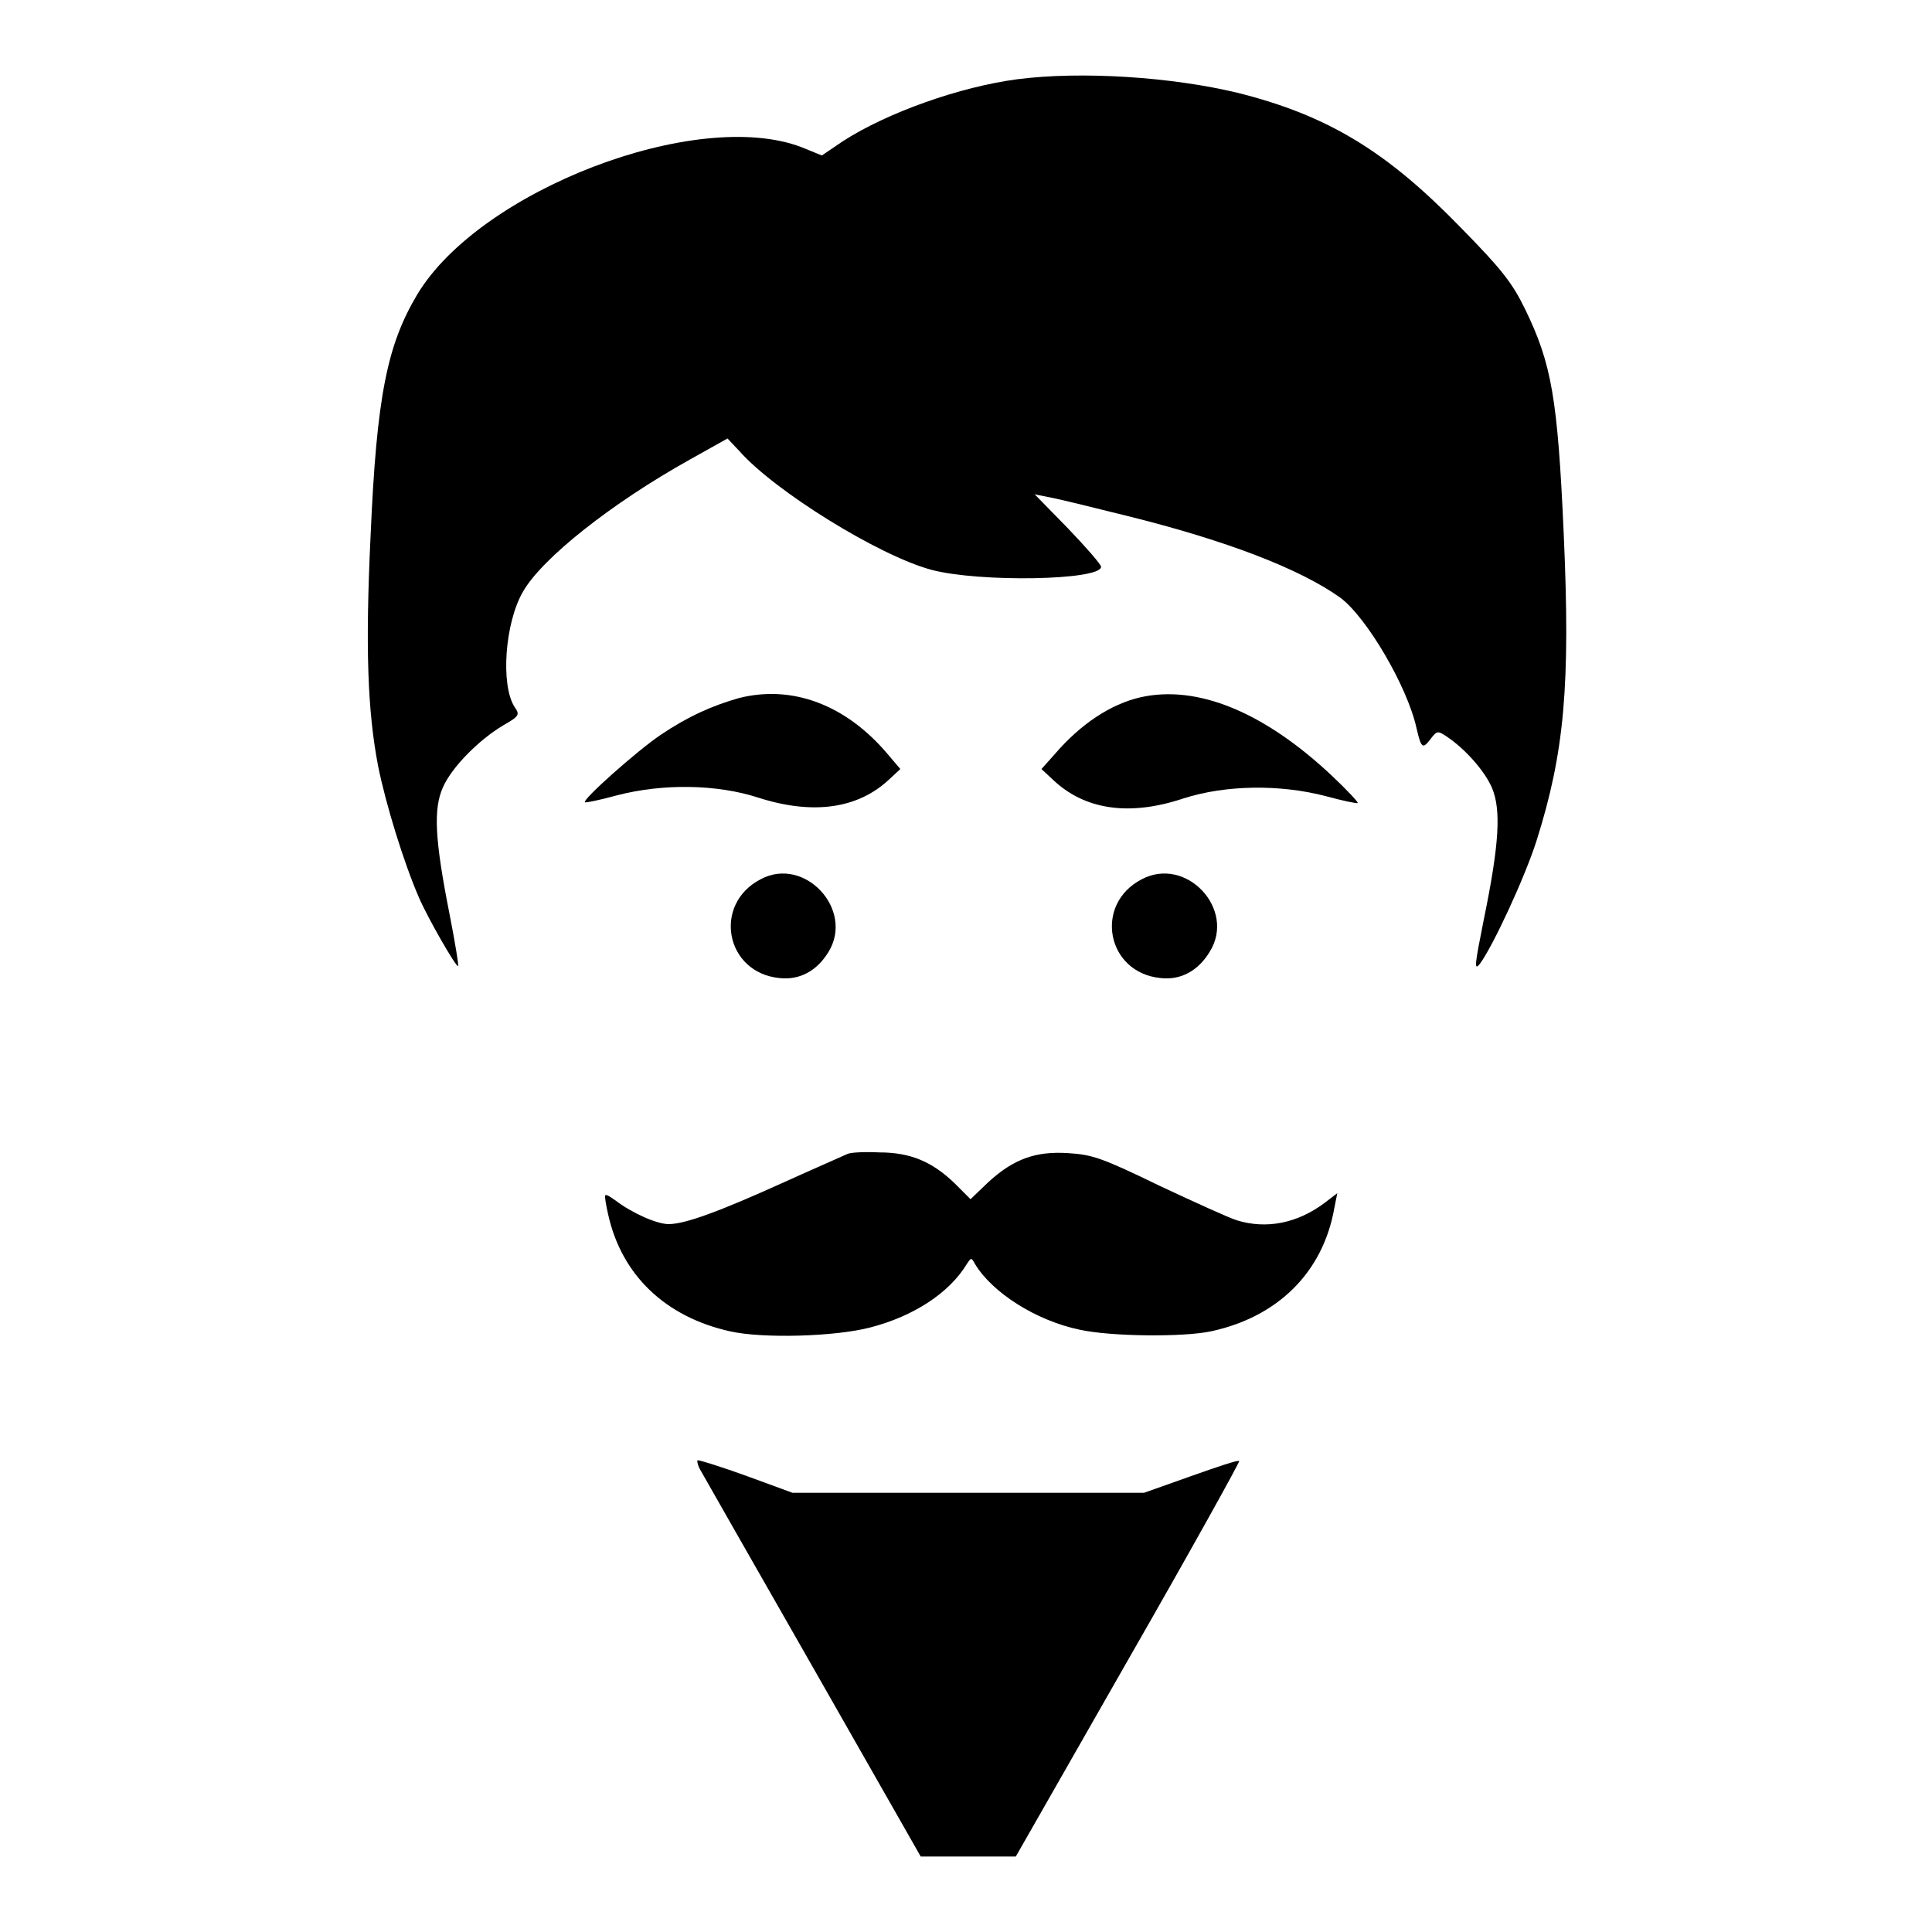
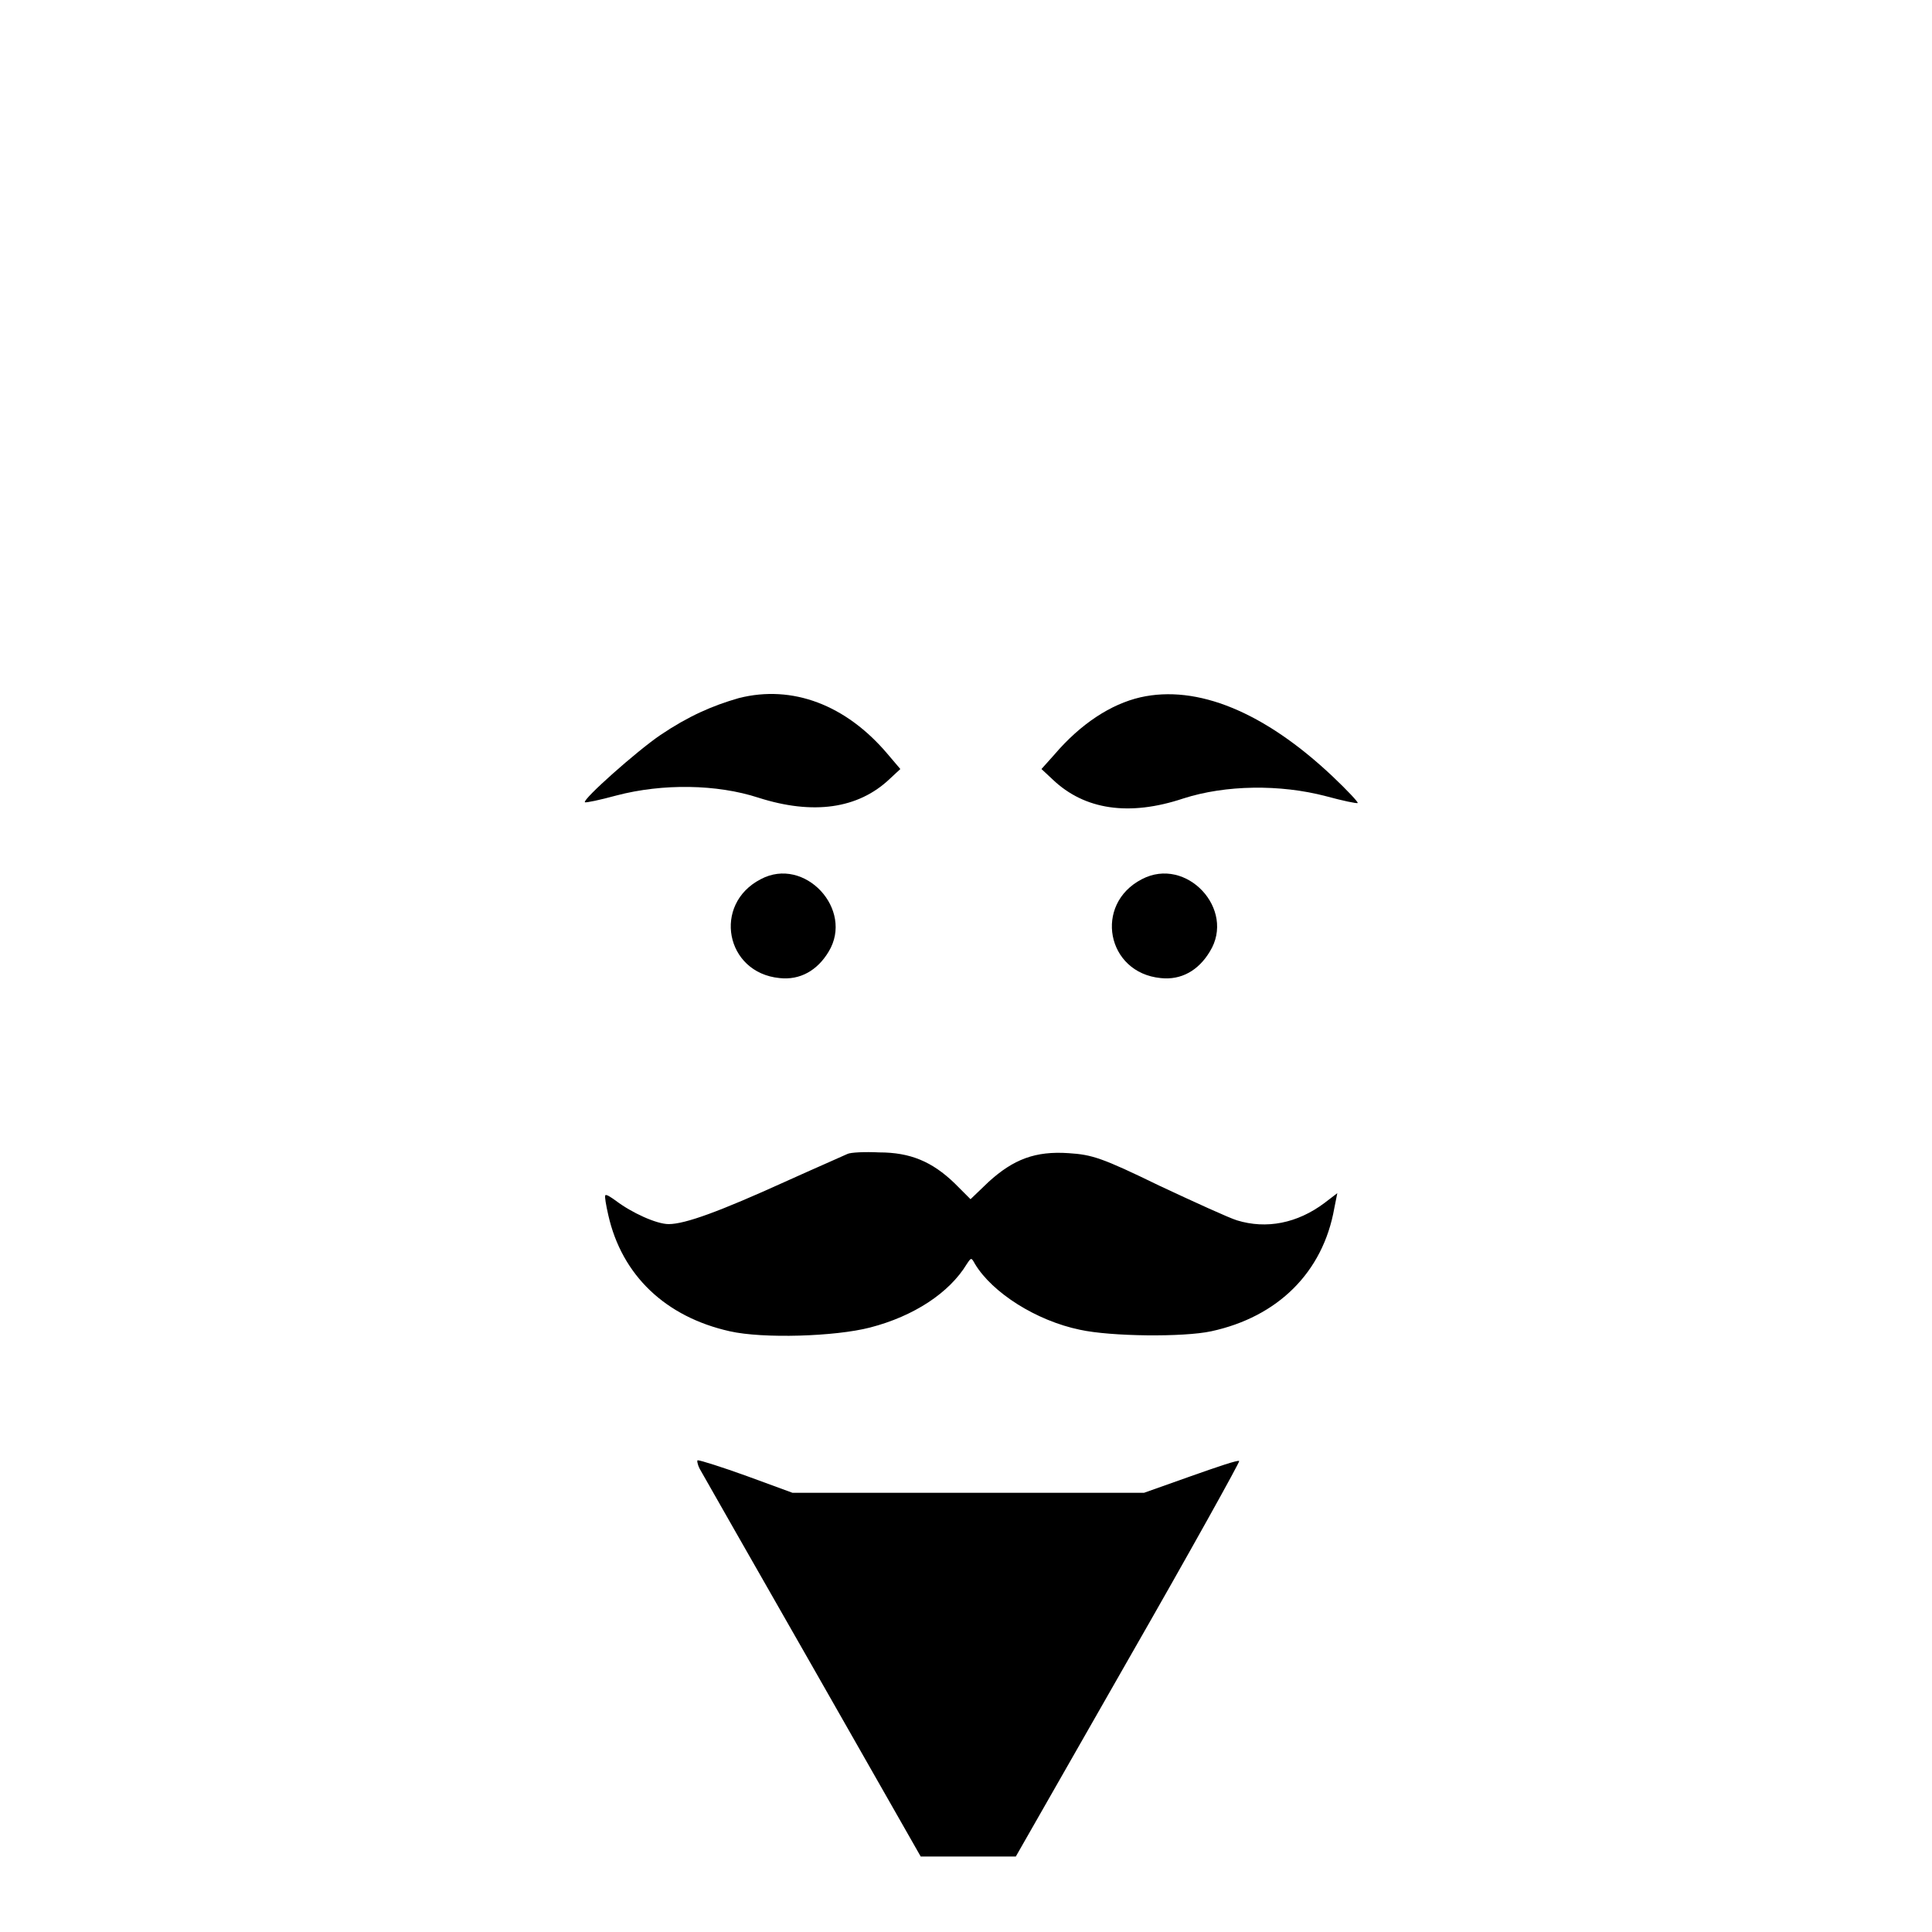
<svg xmlns="http://www.w3.org/2000/svg" version="1.1" x="0px" y="0px" viewBox="0 0 256 256" enable-background="new 0 0 256 256" xml:space="preserve">
  <g>
    <g>
      <g>
-         <path fill="#000000" d="M134.8,10.5c-7.6,1-17.2,4.4-23.1,8.2l-2.8,1.9l-2.7-1.1C92.3,14.2,63.6,25.2,55.3,39c-4,6.7-5.4,13.5-6.2,32.1c-0.7,14.7-0.4,23.1,1,30.4c1,5,3.4,12.8,5.4,17.4c1.1,2.6,5,9.4,5.2,9.1c0.1-0.1-0.4-3.1-1.1-6.7c-2-10.1-2.2-14.1-0.9-17c1.2-2.7,4.8-6.3,8-8.2c2.1-1.2,2.2-1.4,1.5-2.4c-1.9-2.9-1.3-11.2,1.1-15.3c2.5-4.4,11.7-11.7,22.1-17.5l5-2.8l1.6,1.7c4.7,5.3,18.4,13.8,25.4,15.7c6.4,1.7,22.5,1.4,22.5-0.4c0-0.3-2-2.6-4.4-5.1l-4.4-4.5l2,0.4c1.1,0.2,5.6,1.3,10,2.4c13.4,3.3,23.2,7.1,28.5,10.9c3.5,2.6,8.9,11.8,10.1,17.3c0.6,2.6,0.8,2.8,1.8,1.5c0.9-1.2,1-1.2,2.2-0.4c2.4,1.6,5,4.5,6,6.8c1.2,2.9,1,7.3-1.1,17.5c-1.2,6-1.3,6.8-0.5,5.8c1.7-2.3,5.9-11.3,7.5-16.3c3.7-11.7,4.5-20.6,3.6-40.7c-0.8-17.9-1.6-22.5-5.1-29.7c-1.7-3.5-3.1-5.3-8.5-10.8c-9.8-10.1-17.6-14.9-29.6-17.9C155.3,10.2,143.3,9.4,134.8,10.5z" />
        <path fill="#000000" d="M97.9,92.5c-3.5,1-6.7,2.4-10.4,4.9c-3.1,2.1-10.3,8.5-10,8.9c0.1,0.1,2-0.3,4.2-0.9c6.1-1.6,13.3-1.5,18.8,0.3c7.2,2.3,13.2,1.5,17.4-2.5l1.4-1.3l-1.7-2C112.1,93.4,105,90.7,97.9,92.5z" />
        <path fill="#000000" d="M151.1,92.4c-3.9,0.9-7.9,3.5-11.4,7.6l-1.7,1.9l1.5,1.4c4.2,4,10.1,4.9,17.3,2.5c5.6-1.8,12.8-1.9,18.9-0.3c2.2,0.6,4.1,1,4.2,0.9c0.1-0.1-1.4-1.7-3.3-3.5C167.5,94.3,158.6,90.7,151.1,92.4z" />
        <path fill="#000000" d="M100.8,116.5c-6.4,3.3-4.7,12.4,2.5,13.1c2.7,0.3,5-1,6.5-3.5C113.2,120.5,106.6,113.4,100.8,116.5z" />
        <path fill="#000000" d="M151.3,116.5c-6.4,3.3-4.7,12.4,2.5,13.1c2.7,0.3,5-1,6.5-3.5C163.8,120.5,157.2,113.4,151.3,116.5z" />
        <path fill="#000000" d="M112.3,152.9c-0.4,0.2-4.1,1.8-8.3,3.7c-8.6,3.9-13.2,5.6-15.4,5.6c-1.6,0-4.9-1.5-7-3.1c-0.7-0.5-1.3-0.9-1.4-0.7c-0.1,0.1,0.1,1.3,0.4,2.6c1.8,8,7.6,13.5,16.1,15.4c4.4,1,14,0.7,18.6-0.5c5.8-1.5,10.5-4.6,12.8-8.4c0.6-0.9,0.6-0.9,1.1,0c2.3,3.8,8.1,7.5,13.9,8.7c4.1,0.9,13.7,1,17.4,0.2c8.8-1.9,14.8-7.8,16.3-16.3l0.4-2l-1.7,1.3c-3.6,2.7-7.7,3.5-11.6,2.3c-1-0.3-5.6-2.4-10.3-4.6c-7.6-3.7-8.9-4.1-12-4.3c-4.4-0.3-7.3,0.8-10.6,3.8l-2.4,2.3l-2.1-2.1c-3-2.9-5.9-4.1-10-4.1C114.6,152.6,112.7,152.7,112.3,152.9z" />
        <path fill="#000000" d="M92.7,194.6c0.4,0.7,7.1,12.5,15,26.3L122,246h6.3h6.3l14.9-26.1c8.2-14.3,14.8-26.2,14.7-26.3c-0.1-0.2-3,0.8-6.4,2l-6.2,2.2h-23.2H105l-6-2.2c-3.3-1.2-6.2-2.1-6.5-2.1C92.3,193.4,92.4,194,92.7,194.6z" />
      </g>
    </g>
  </g>
</svg>